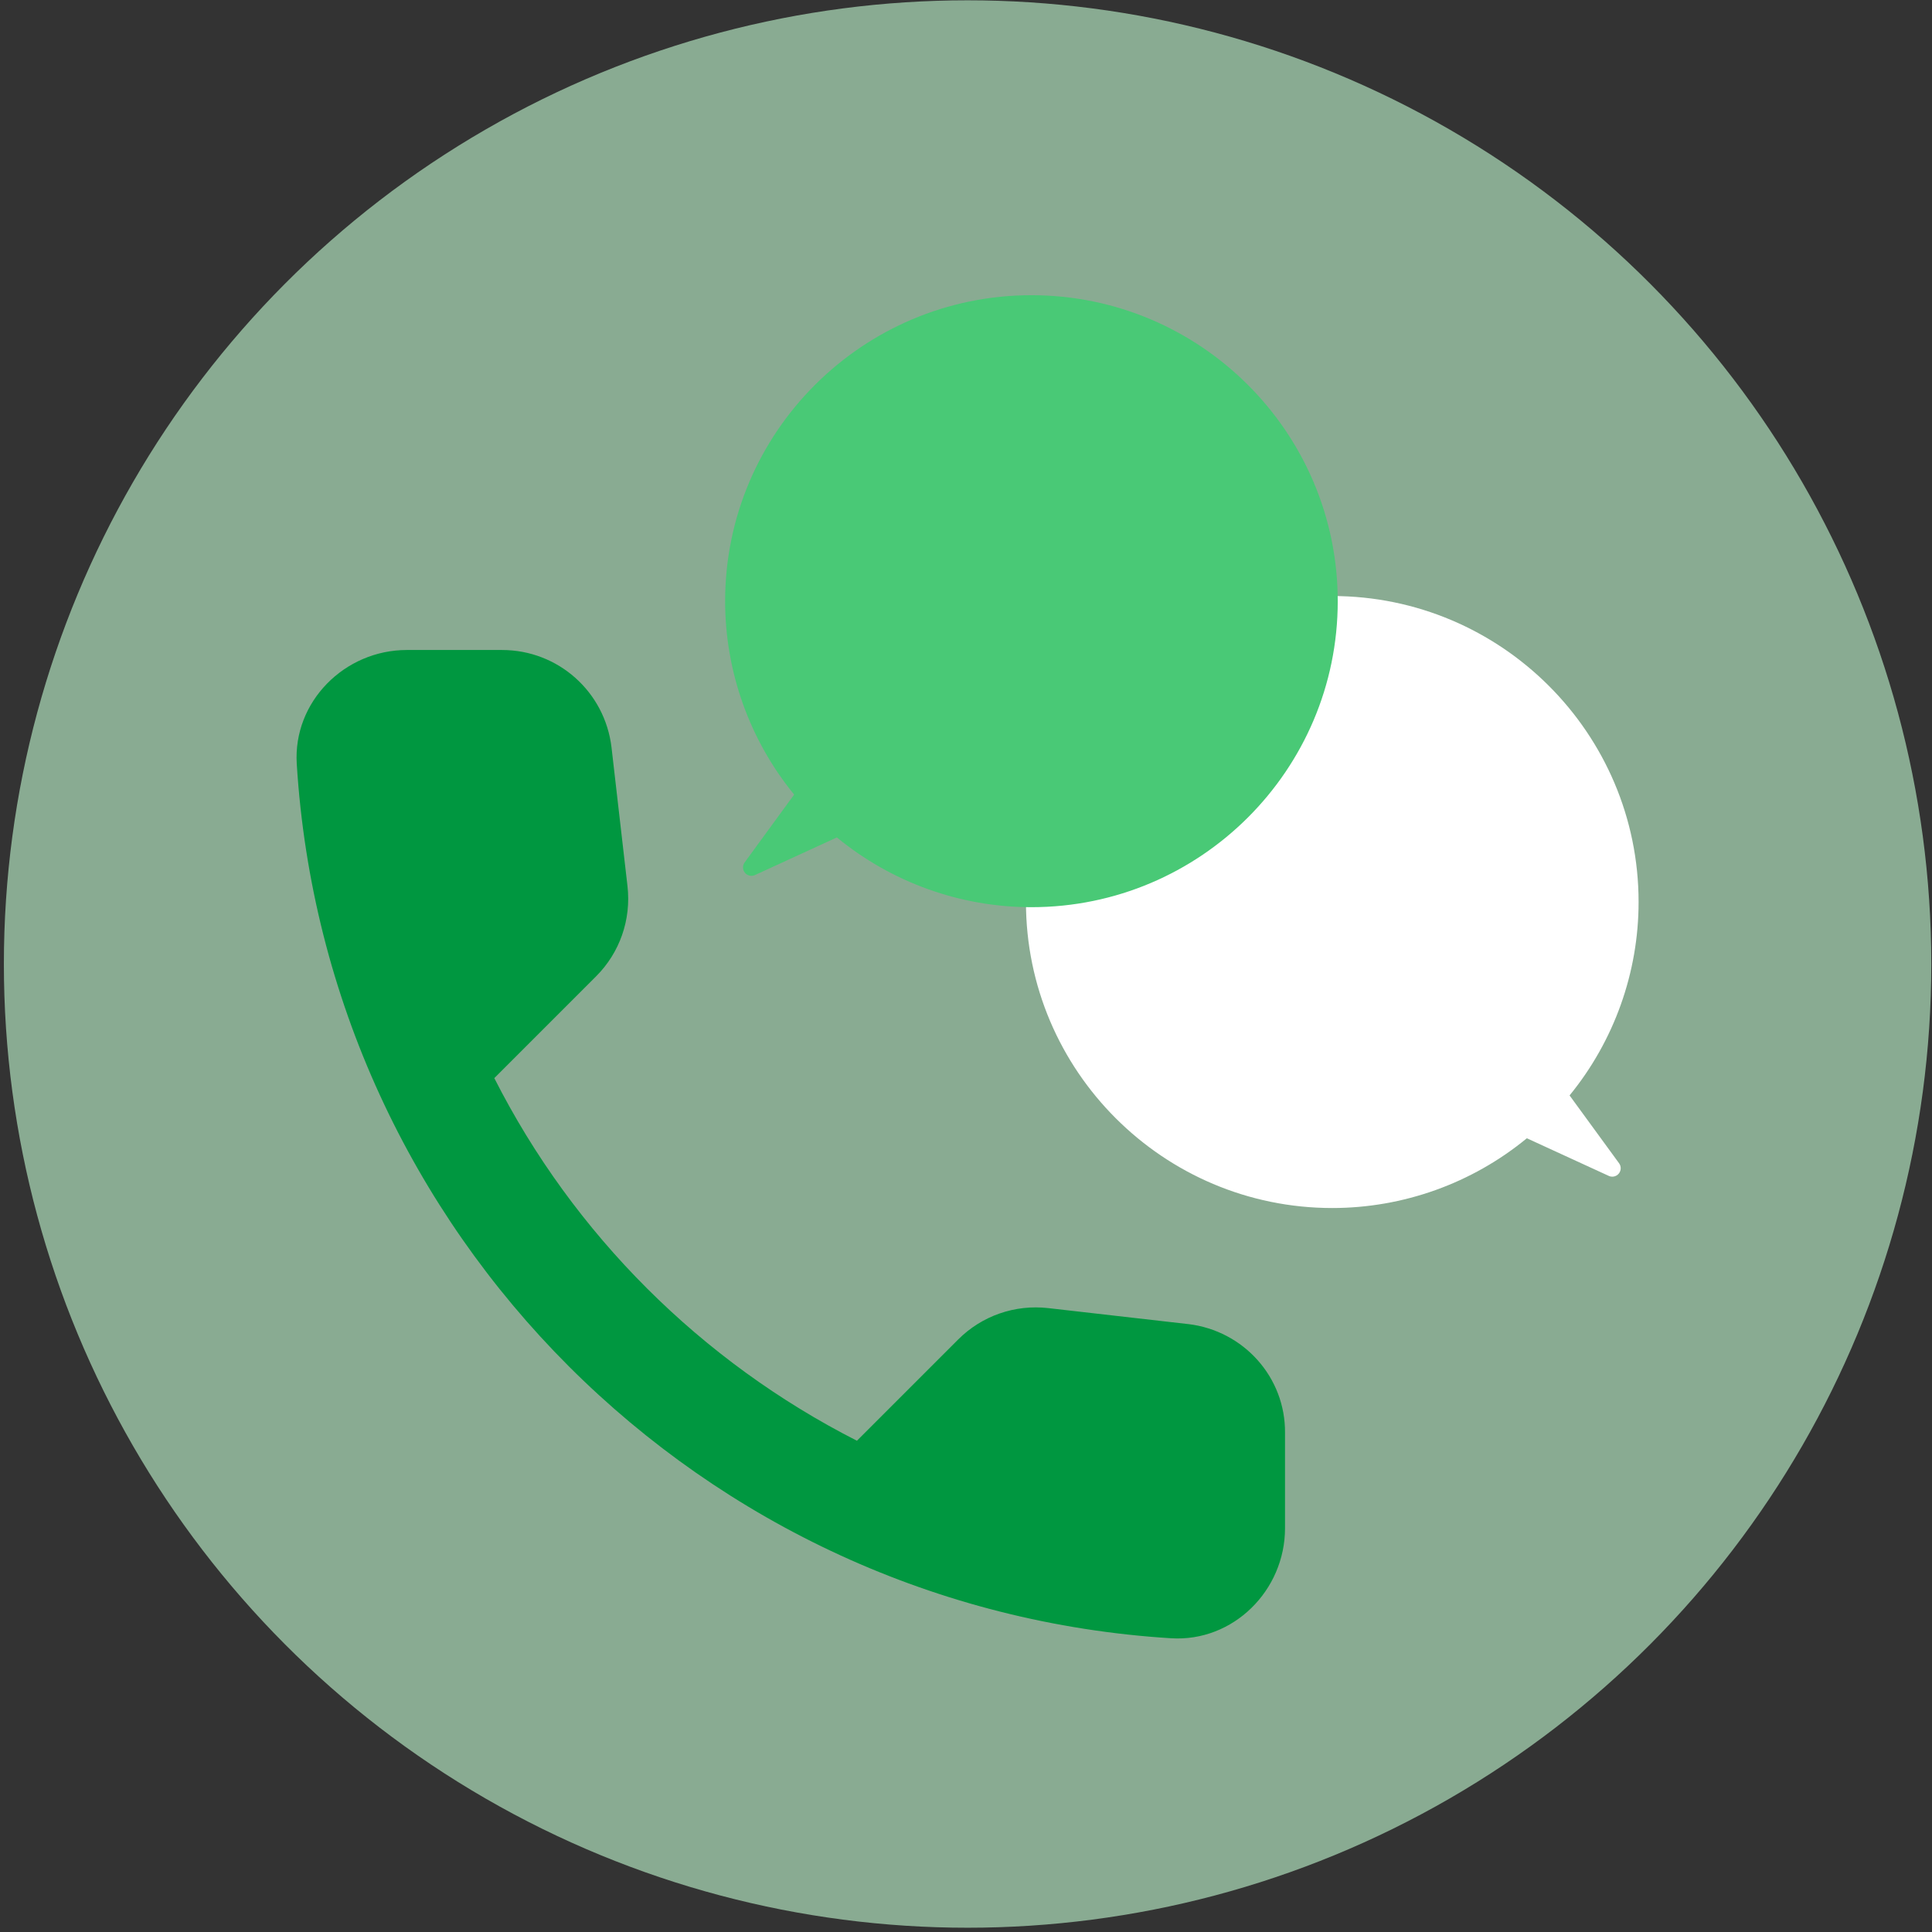
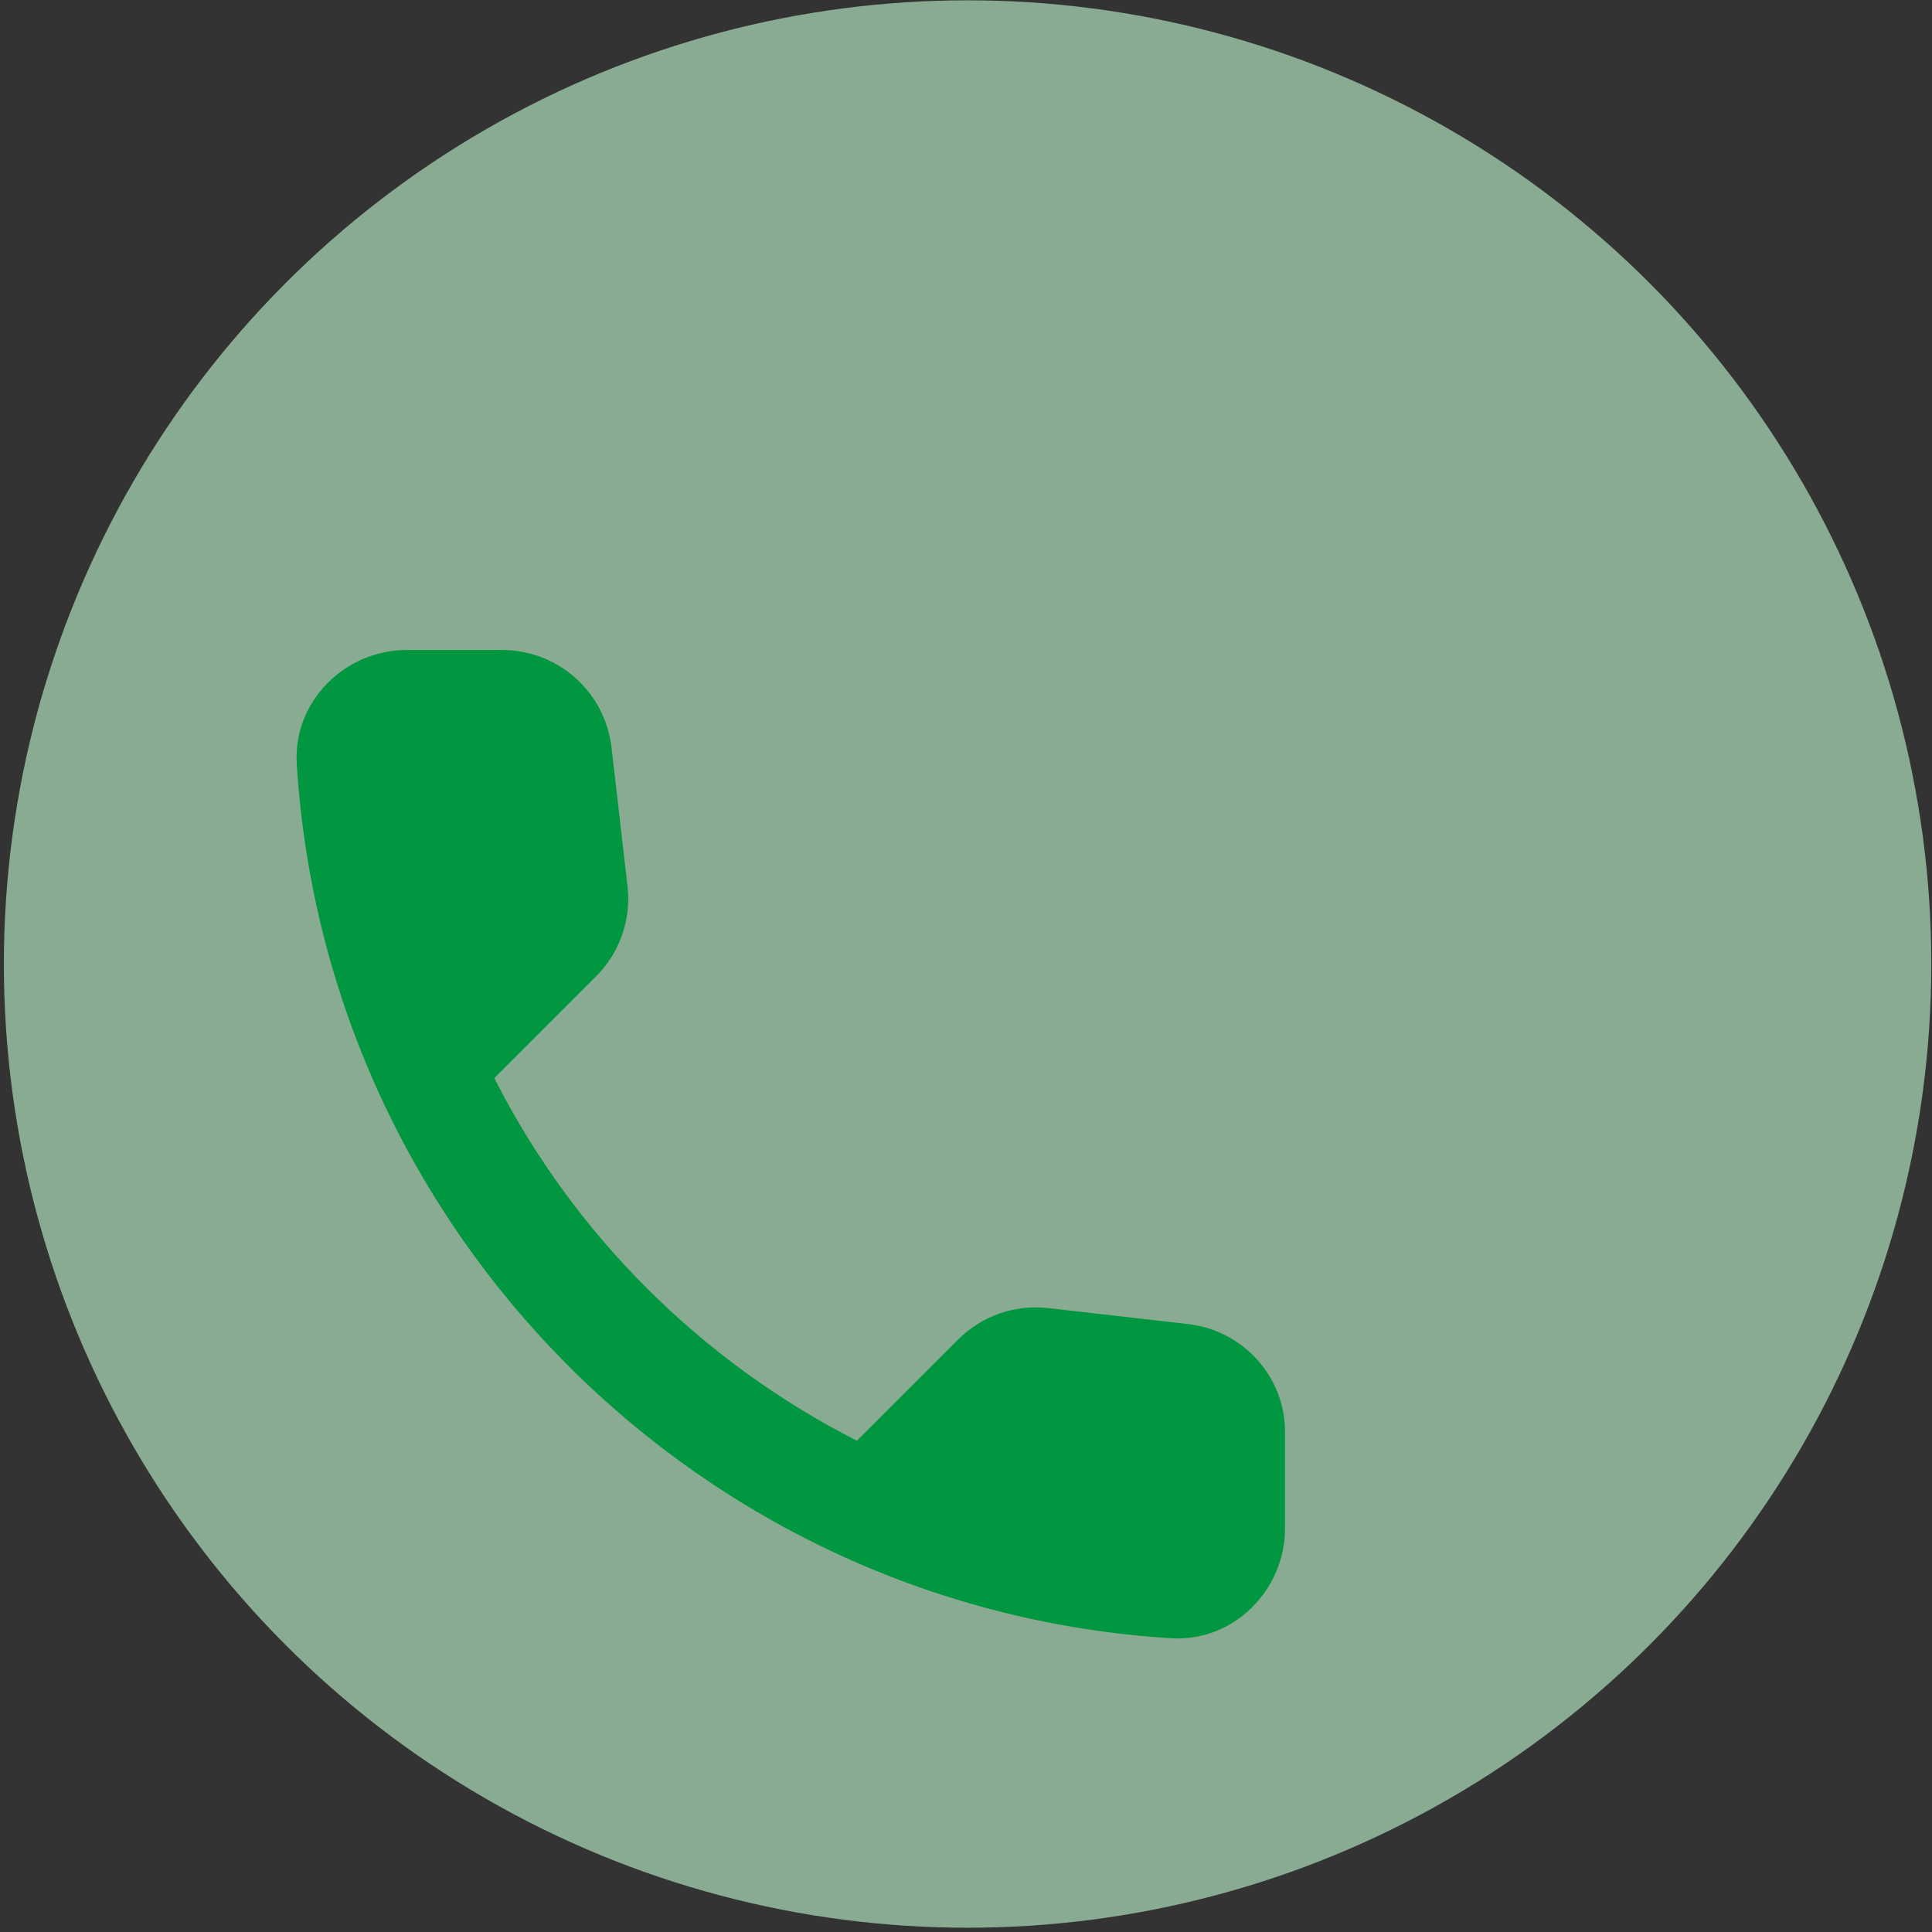
<svg xmlns="http://www.w3.org/2000/svg" id="_レイヤー_2" width="160" height="160" viewBox="0 0 160 160">
  <rect x="0" y="0" width="160" height="160" fill="#333333" stroke="none" />
  <defs>
    <style>.cls-1{fill:#fff;}.cls-2{fill:none;}.cls-3{fill:#aedebb;opacity:.7;}.cls-4{fill:#009740;}.cls-5{fill:#49c976;}</style>
  </defs>
  <g id="_デザイン_x30FB_オブジェクト">
    <circle class="cls-3" cx="80.131" cy="79.836" r="79.81" />
    <path class="cls-4" d="M98.401,109.655l-11.575-1.322c-2.78-.319-5.514.638-7.474,2.598l-8.385,8.385c-12.896-6.562-23.469-17.089-30.031-30.031l8.431-8.431c1.96-1.96,2.917-4.694,2.598-7.474l-1.322-11.484c-.547-4.603-4.42-8.066-9.069-8.066h-7.884c-5.149,0-9.433,4.284-9.114,9.433,2.415,38.917,33.54,69.996,72.411,72.411,5.149.319,9.433-3.965,9.433-9.114v-7.884c.046-4.603-3.418-8.476-8.02-9.023Z" />
-     <path class="cls-1" d="M84.967,74.702c0-13.973,11.379-25.341,25.367-25.341,13.988,0,25.367,11.367,25.367,25.341,0,5.835-2.026,11.502-5.716,16.016l4.101,5.62c.187.257.177.607-.025.853-.201.245-.545.326-.831.191l-6.783-3.116c-4.532,3.73-10.236,5.777-16.114,5.777-13.988,0-25.367-11.367-25.367-25.341Z" />
-     <path class="cls-5" d="M85.42,75.129c-5.878,0-11.581-2.048-16.114-5.777l-6.783,3.116c-.287.135-.63.054-.831-.191-.202-.246-.211-.596-.025-.853l4.101-5.62c-3.69-4.514-5.716-10.181-5.716-16.016,0-13.973,11.379-25.341,25.367-25.341s25.367,11.367,25.367,25.341-11.379,25.341-25.367,25.341Z" />
-     <rect class="cls-2" width="160" height="160" />
  </g>
</svg>